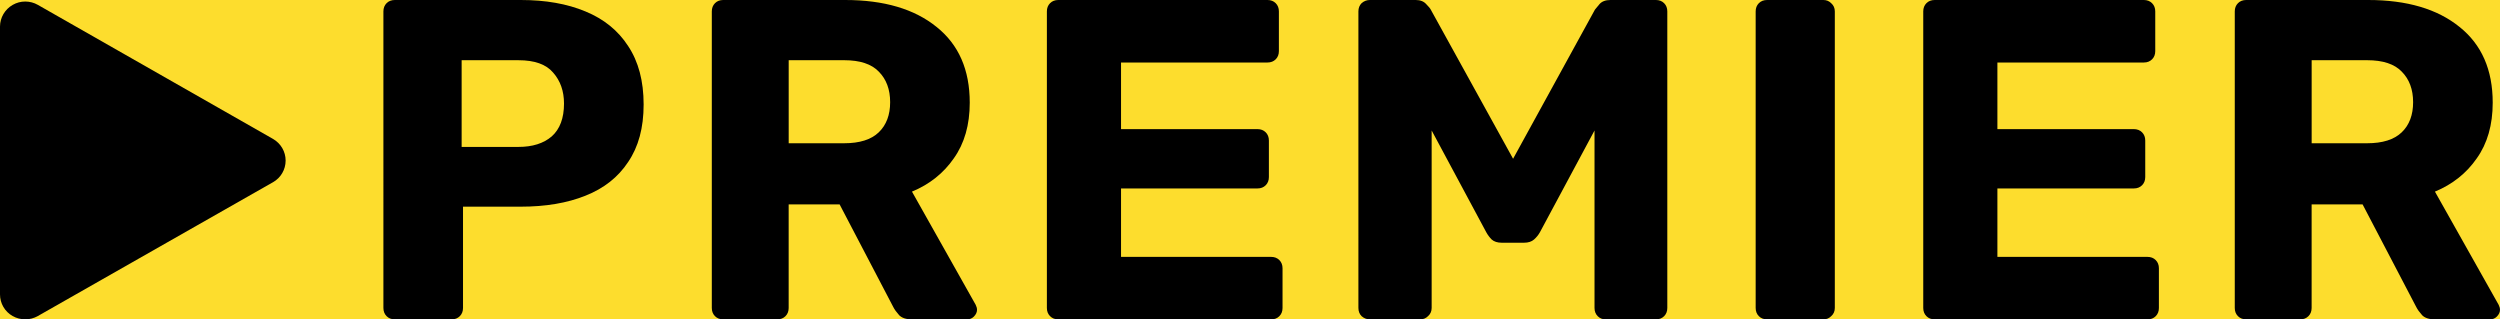
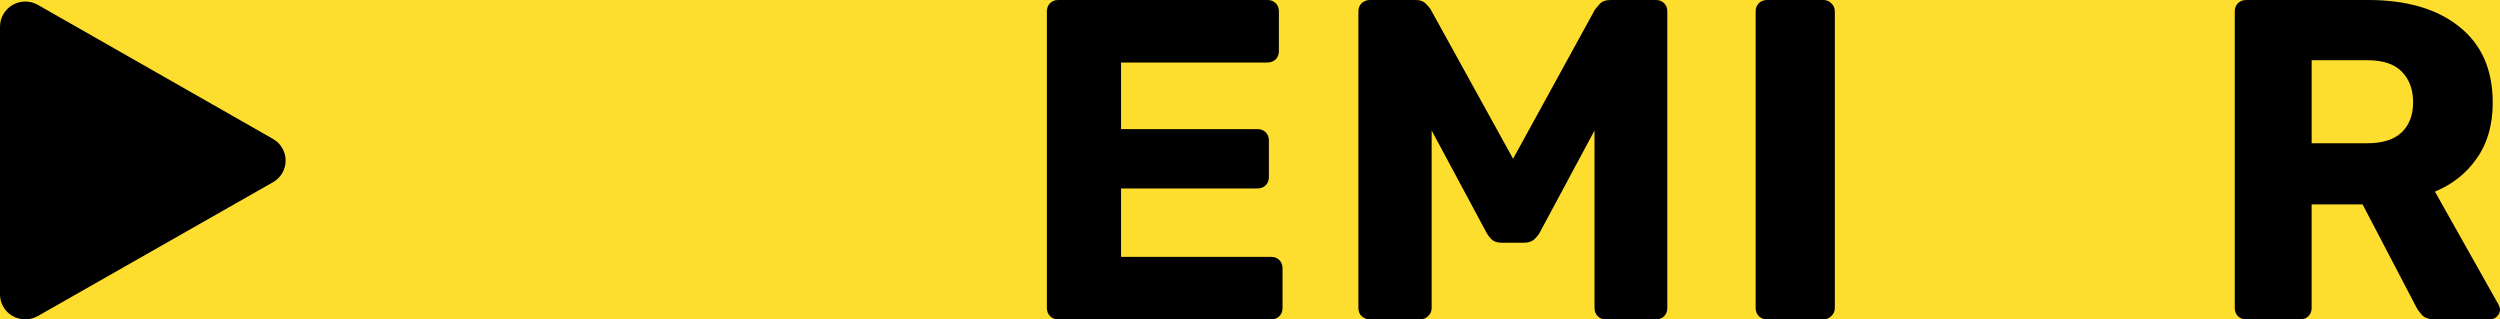
<svg xmlns="http://www.w3.org/2000/svg" id="Layer_1" data-name="Layer 1" viewBox="0 0 2002.59 255.82">
  <defs>
    <style>
      .cls-1, .cls-2 {
        stroke-width: 0px;
      }

      .cls-2 {
        fill: #fddd2d;
      }
    </style>
  </defs>
  <rect class="cls-2" width="2002.59" height="255.82" />
  <g>
    <path class="cls-1" d="M1799.24,255.82c-2.67,0-4.86-.85-6.56-2.56-1.7-1.71-2.55-3.9-2.55-6.58V9.14c0-2.68.85-4.87,2.55-6.58,1.7-1.71,3.89-2.56,6.56-2.56h97.66c31.1,0,55.51,7.19,73.25,21.56,17.74,14.13,26.6,34.35,26.6,60.67,0,17.79-4.25,32.65-12.75,44.59-8.26,11.94-19.44,20.83-33.53,26.68l51.02,90.63c.73,1.46,1.09,2.8,1.09,4.02,0,1.95-.85,3.78-2.55,5.48-1.46,1.46-3.28,2.19-5.47,2.19h-44.09c-4.62,0-8.02-1.1-10.21-3.29-2.18-2.44-3.76-4.63-4.74-6.58l-43-82.23h-40.82v82.96c0,2.68-.85,4.87-2.55,6.58-1.7,1.7-3.89,2.56-6.56,2.56h-43.36ZM1851.72,114.75h44.46c12.39,0,21.62-2.92,27.7-8.77,6.08-5.85,9.11-13.89,9.11-24.12s-3.04-18.39-9.11-24.49c-5.83-6.09-15.06-9.14-27.7-9.14h-44.46v66.51Z" />
-     <path class="cls-1" d="M1549.7,255.82c-2.67,0-4.86-.85-6.56-2.56-1.7-1.71-2.55-3.9-2.55-6.58V9.14c0-2.68.85-4.87,2.55-6.58,1.7-1.71,3.88-2.56,6.56-2.56h167.63c2.67,0,4.86.85,6.56,2.56,1.7,1.71,2.55,3.9,2.55,6.58v31.79c0,2.68-.85,4.87-2.55,6.58-1.7,1.71-3.89,2.56-6.56,2.56h-117.34v53.36h109.32c2.67,0,4.86.85,6.56,2.56,1.7,1.71,2.55,3.9,2.55,6.58v29.24c0,2.68-.85,4.87-2.55,6.58-1.7,1.71-3.89,2.56-6.56,2.56h-109.32v54.82h120.26c2.67,0,4.86.85,6.56,2.56,1.7,1.71,2.55,3.9,2.55,6.58v31.79c0,2.68-.85,4.87-2.55,6.58-1.7,1.7-3.89,2.56-6.56,2.56h-170.55Z" />
    <path class="cls-1" d="M1415.46,255.82c-2.67,0-4.86-.85-6.56-2.56-1.7-1.71-2.55-3.9-2.55-6.58V9.14c0-2.68.85-4.87,2.55-6.58,1.7-1.71,3.88-2.56,6.56-2.56h45.19c2.43,0,4.49.85,6.19,2.56,1.95,1.71,2.92,3.9,2.92,6.58v237.55c0,2.68-.97,4.87-2.92,6.58-1.7,1.7-3.76,2.56-6.19,2.56h-45.19Z" />
    <path class="cls-1" d="M1097.24,255.82c-2.43,0-4.61-.85-6.56-2.56-1.7-1.71-2.55-3.9-2.55-6.58V9.14c0-2.68.85-4.87,2.55-6.58,1.94-1.71,4.13-2.56,6.56-2.56h36.81c3.65,0,6.44,1.1,8.38,3.29,1.94,1.95,3.16,3.41,3.65,4.39l65.96,119.5,65.59-119.5c.73-.97,1.95-2.44,3.65-4.39,1.94-2.19,4.86-3.29,8.75-3.29h36.44c2.67,0,4.86.85,6.56,2.56,1.7,1.71,2.55,3.9,2.55,6.58v237.55c0,2.68-.85,4.87-2.55,6.58-1.7,1.7-3.88,2.56-6.56,2.56h-40.45c-2.43,0-4.5-.85-6.2-2.56-1.7-1.71-2.55-3.9-2.55-6.58V104.52l-43.73,81.5c-1.22,2.19-2.79,4.14-4.74,5.85-1.94,1.71-4.61,2.56-8.02,2.56h-17.85c-3.4,0-6.08-.85-8.02-2.56-1.7-1.71-3.16-3.65-4.37-5.85l-43.73-81.5v142.16c0,2.68-.97,4.87-2.92,6.58-1.7,1.7-3.77,2.56-6.19,2.56h-40.45Z" />
    <path class="cls-1" d="M847.7,255.82c-2.67,0-4.86-.85-6.56-2.56-1.7-1.71-2.55-3.9-2.55-6.58V9.14c0-2.68.85-4.87,2.55-6.58,1.7-1.71,3.89-2.56,6.56-2.56h167.63c2.67,0,4.86.85,6.56,2.56,1.7,1.71,2.55,3.9,2.55,6.58v31.79c0,2.68-.85,4.87-2.55,6.58-1.7,1.71-3.89,2.56-6.56,2.56h-117.34v53.36h109.33c2.67,0,4.86.85,6.56,2.56,1.7,1.71,2.55,3.9,2.55,6.58v29.24c0,2.68-.85,4.87-2.55,6.58-1.7,1.71-3.89,2.56-6.56,2.56h-109.33v54.82h120.26c2.67,0,4.86.85,6.56,2.56,1.7,1.71,2.55,3.9,2.55,6.58v31.79c0,2.68-.85,4.87-2.55,6.58-1.7,1.7-3.89,2.56-6.56,2.56h-170.55Z" />
-     <path class="cls-1" d="M579.29,255.82c-2.67,0-4.86-.85-6.56-2.56-1.7-1.71-2.55-3.9-2.55-6.58V9.14c0-2.68.85-4.87,2.55-6.58,1.7-1.71,3.89-2.56,6.56-2.56h97.66c31.1,0,55.51,7.19,73.25,21.56,17.74,14.13,26.6,34.35,26.6,60.67,0,17.79-4.25,32.65-12.75,44.59-8.26,11.94-19.44,20.83-33.53,26.68l51.02,90.63c.73,1.46,1.09,2.8,1.09,4.02,0,1.95-.85,3.78-2.55,5.48-1.46,1.46-3.28,2.19-5.47,2.19h-44.1c-4.62,0-8.02-1.1-10.21-3.29-2.18-2.44-3.76-4.63-4.74-6.58l-43-82.23h-40.81v82.96c0,2.68-.85,4.87-2.55,6.58-1.7,1.7-3.89,2.56-6.56,2.56h-43.36ZM631.77,114.75h44.46c12.39,0,21.62-2.92,27.7-8.77,6.07-5.85,9.11-13.89,9.11-24.12s-3.04-18.39-9.11-24.49c-5.83-6.09-15.06-9.14-27.7-9.14h-44.46v66.51Z" />
-     <path class="cls-1" d="M316.23,255.82c-2.67,0-4.86-.85-6.56-2.56-1.7-1.71-2.55-3.9-2.55-6.58V9.14c0-2.68.85-4.87,2.55-6.58,1.7-1.71,3.89-2.56,6.56-2.56h100.94c19.92,0,37.17,3.05,51.75,9.14,14.82,6.09,26.24,15.35,34.26,27.77,8.26,12.43,12.39,28.02,12.39,46.78s-4.13,33.87-12.39,46.05c-8.02,12.18-19.44,21.2-34.26,27.04-14.58,5.85-31.83,8.77-51.75,8.77h-46.28v81.13c0,2.68-.85,4.87-2.55,6.58-1.7,1.7-3.89,2.56-6.56,2.56h-45.55ZM369.8,117.68h45.55c11.18,0,20.04-2.8,26.6-8.41,6.56-5.85,9.84-14.62,9.84-26.31,0-9.99-2.92-18.27-8.75-24.85-5.59-6.58-14.82-9.87-27.7-9.87h-45.55v69.44Z" />
    <path class="cls-1" d="M218.69,111.29c6.26,3.57,10.11,10.16,10.11,17.34s-3.84,13.77-10.11,17.34l-.24.12L30.32,253.15c-6.26,3.57-13.95,3.53-20.21,0-6.26-3.53-10.11-10.16-10.11-17.3V21.26C.04,14.12,3.88,7.53,10.15,3.92,16.41.31,24.1.35,30.36,3.92l188.37,107.38h-.04Z" />
  </g>
</svg>